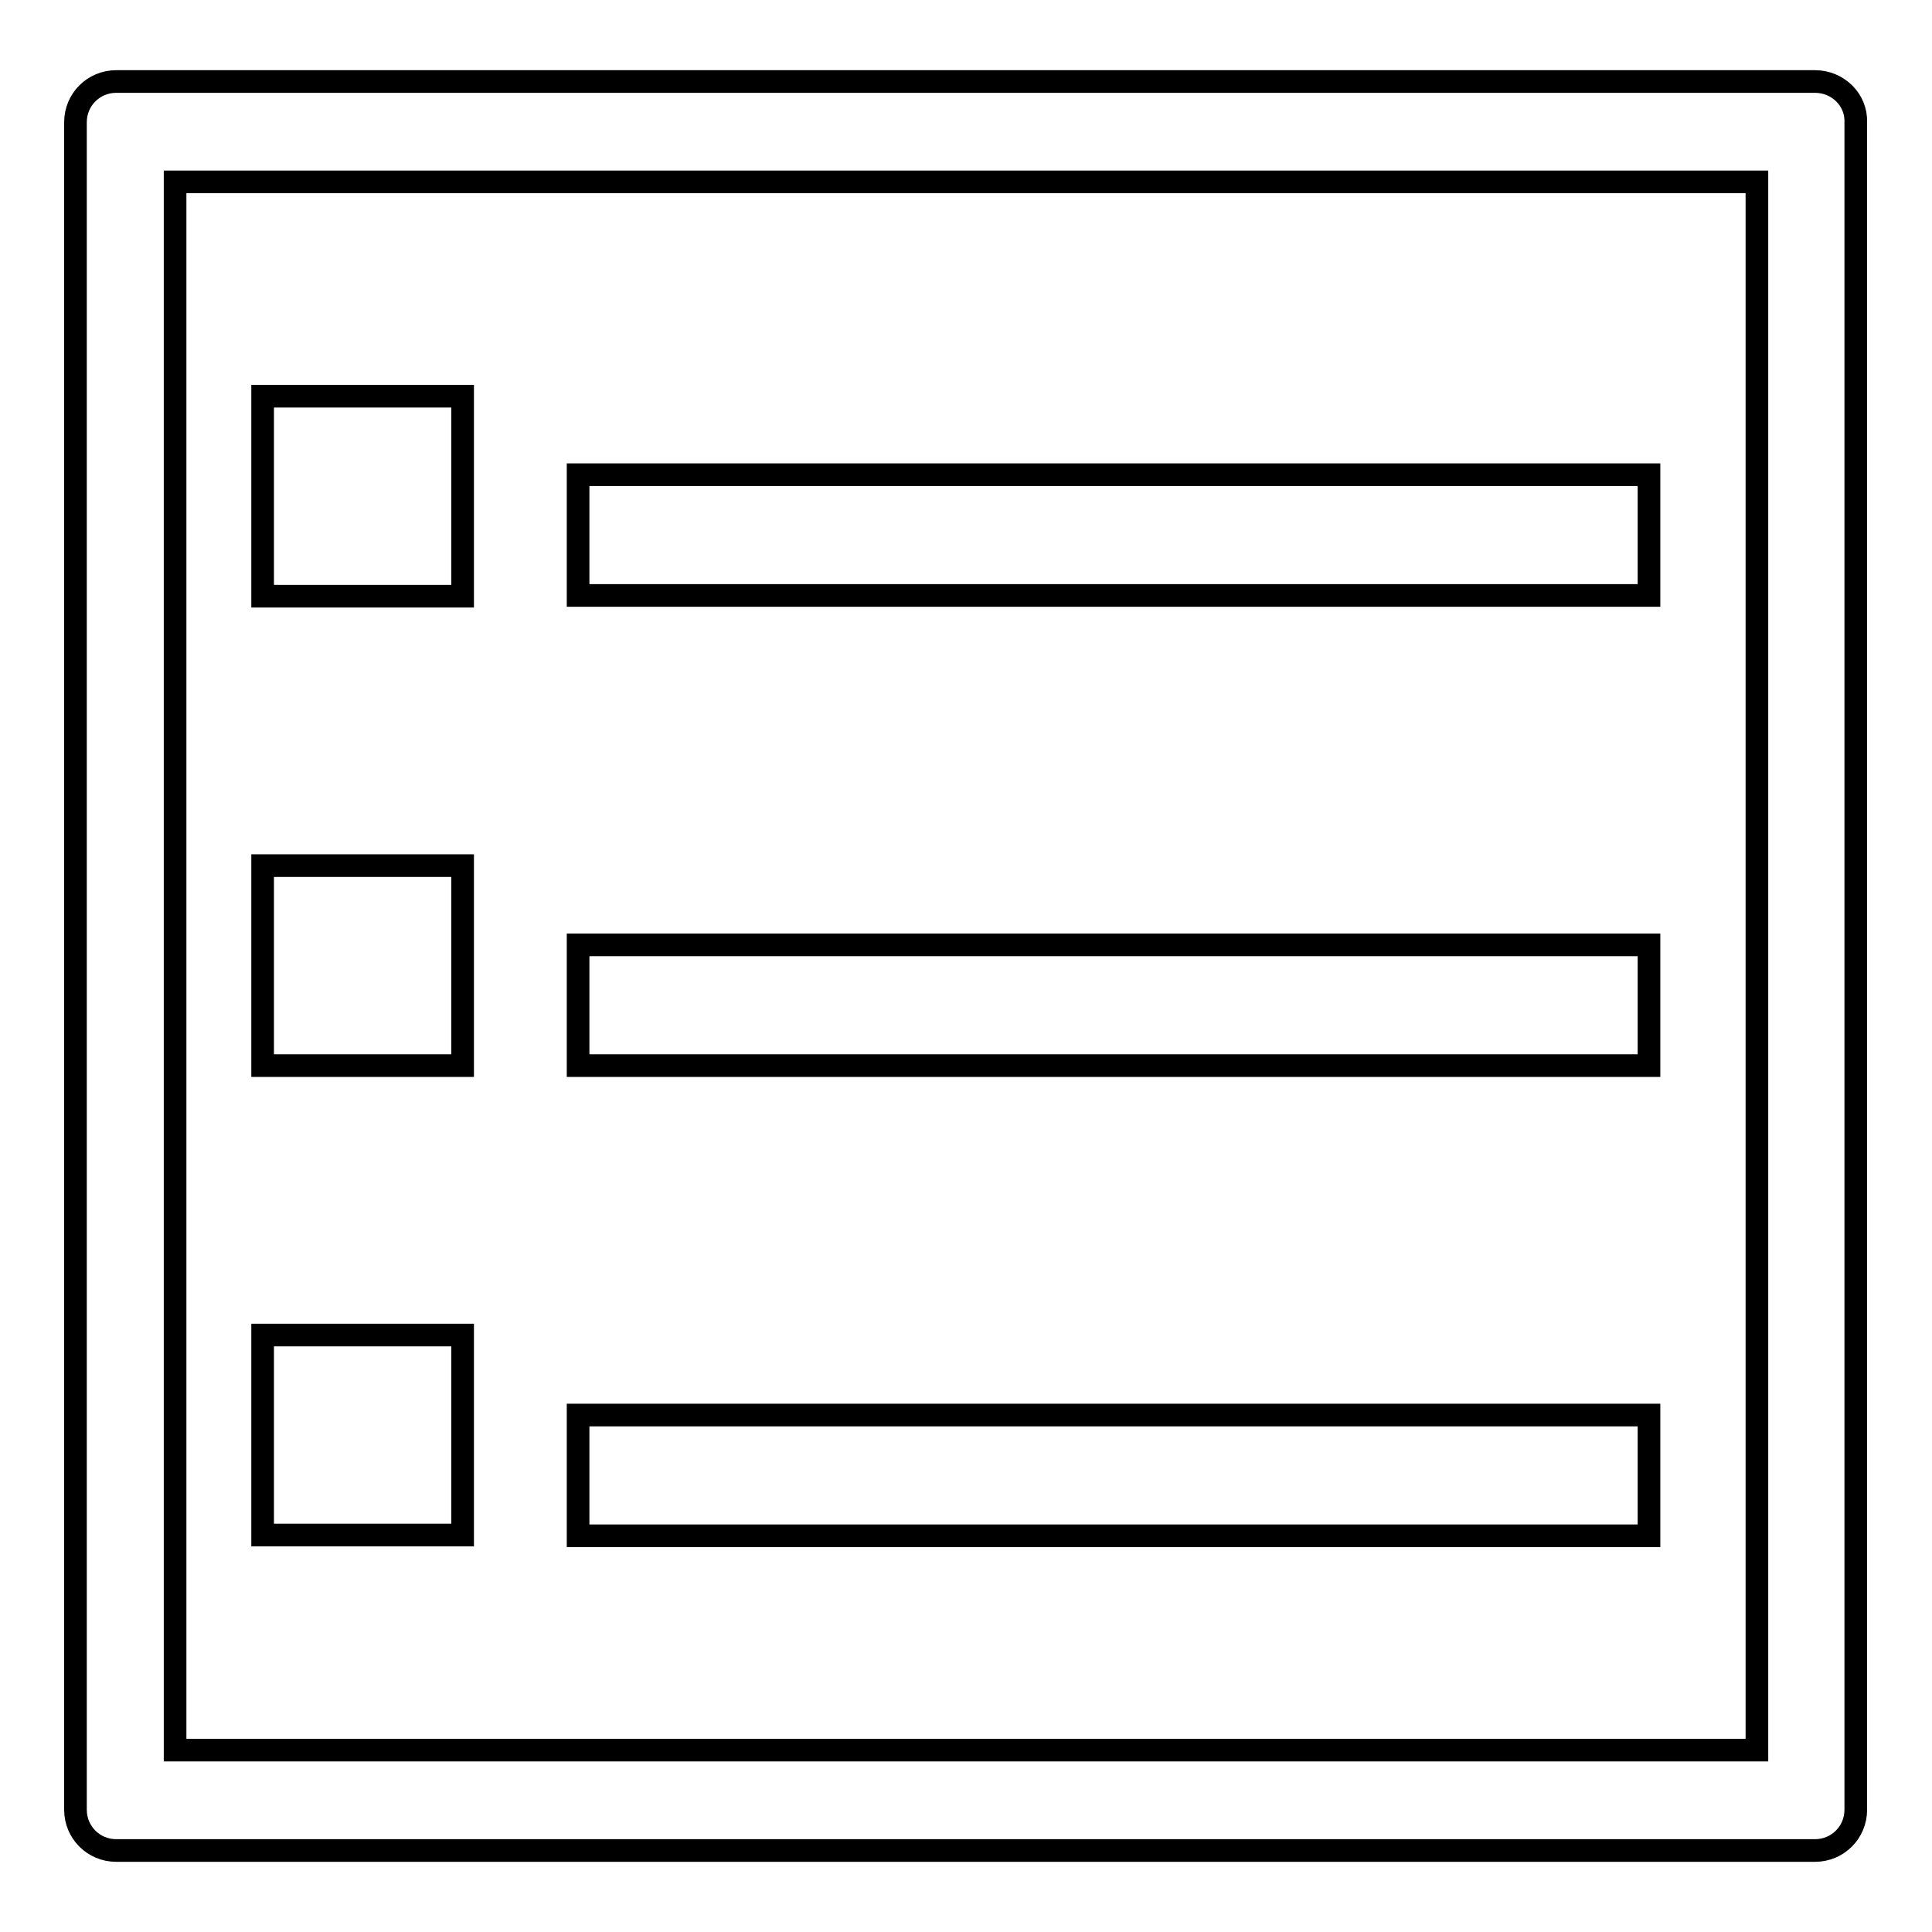
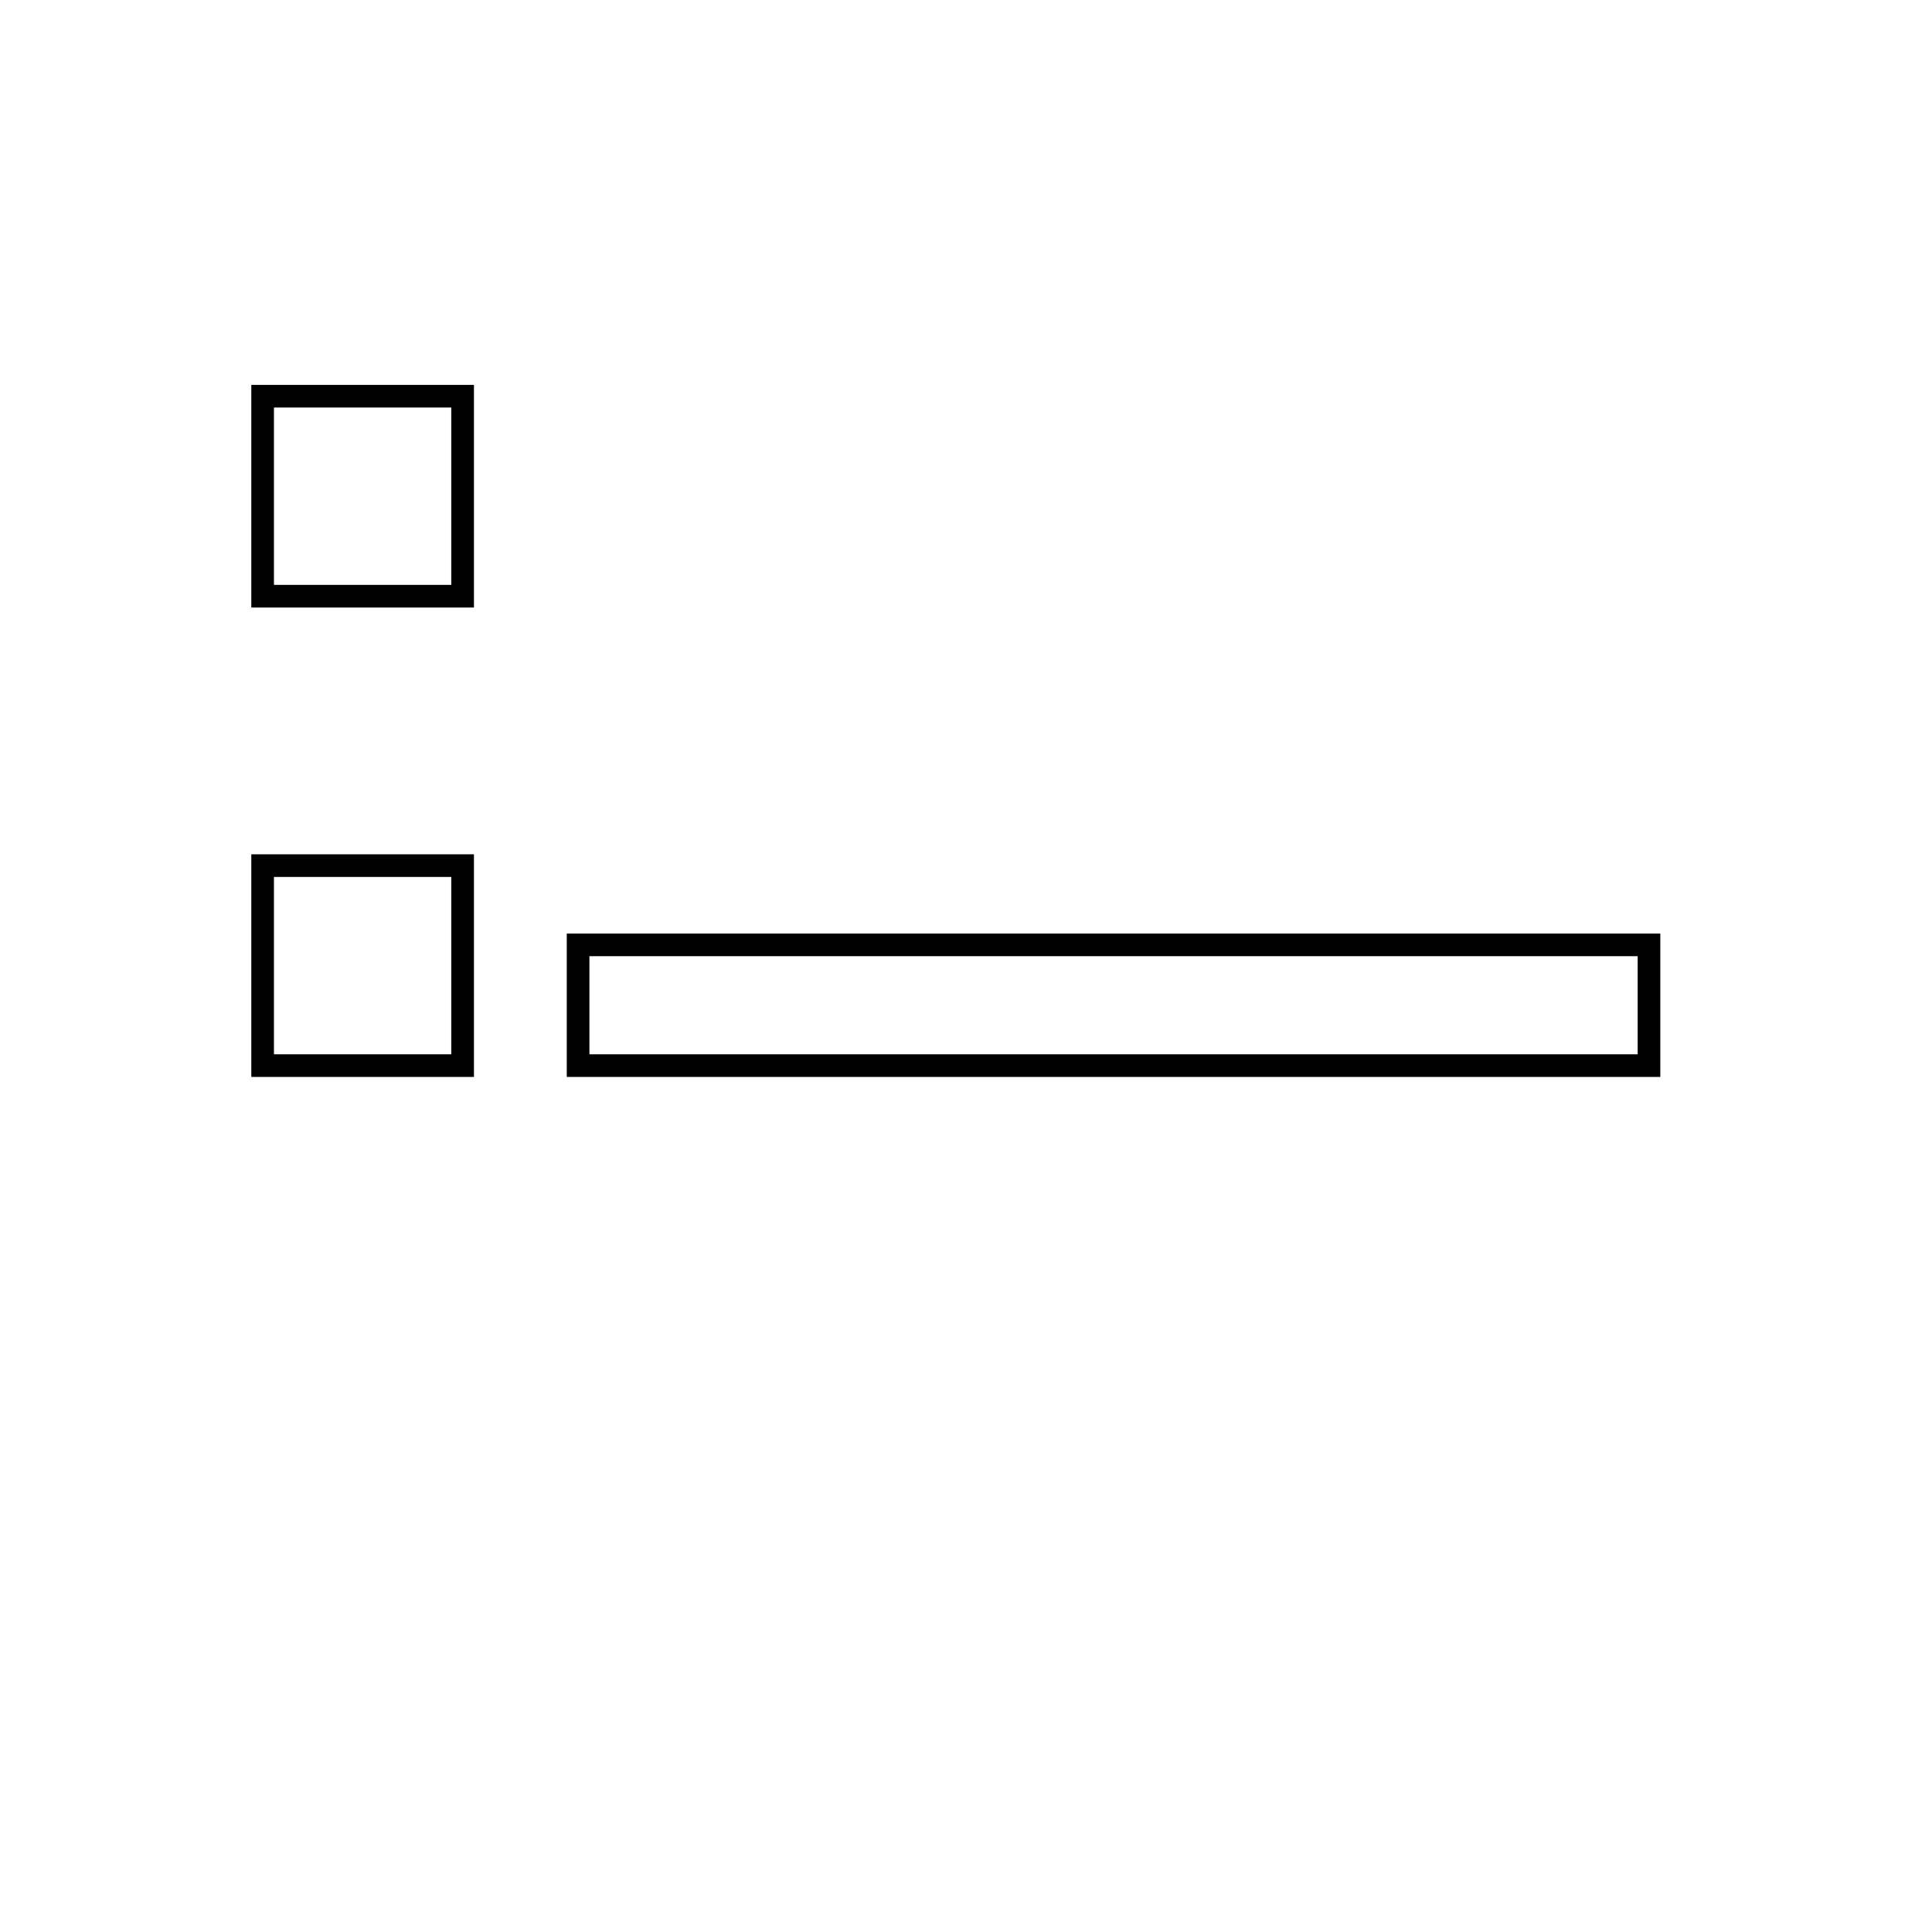
<svg xmlns="http://www.w3.org/2000/svg" version="1.1" x="0px" y="0px" viewBox="0 0 256 256" enable-background="new 0 0 256 256" xml:space="preserve">
  <g>
    <g>
-       <path stroke-width="3" fill-opacity="0" stroke="#000000" d="M240.5,10.8H15.4c-3,0-5.4,2.4-5.4,5.4v223.6c0,3,2.4,5.4,5.4,5.4h225.1c3,0,5.4-2.4,5.4-5.4V16.2C246,13.2,243.5,10.8,240.5,10.8z M232.8,231.9H23.2V24.1h209.6V231.9z" />
      <path stroke-width="3" fill-opacity="0" stroke="#000000" d="M61.3,52.5H34.8V79h26.5L61.3,52.5L61.3,52.5z" />
      <path stroke-width="3" fill-opacity="0" stroke="#000000" d="M61.3,114.7H34.8v26.5h26.5L61.3,114.7L61.3,114.7z" />
-       <path stroke-width="3" fill-opacity="0" stroke="#000000" d="M61.3,176.9H34.8v26.5h26.5L61.3,176.9L61.3,176.9z" />
-       <path stroke-width="3" fill-opacity="0" stroke="#000000" d="M76.6,62.9h141.9v16H76.6V62.9z" />
      <path stroke-width="3" fill-opacity="0" stroke="#000000" d="M76.6,125.2h141.9v16H76.6V125.2z" />
-       <path stroke-width="3" fill-opacity="0" stroke="#000000" d="M76.6,187.5h141.9v16H76.6V187.5z" />
    </g>
  </g>
</svg>